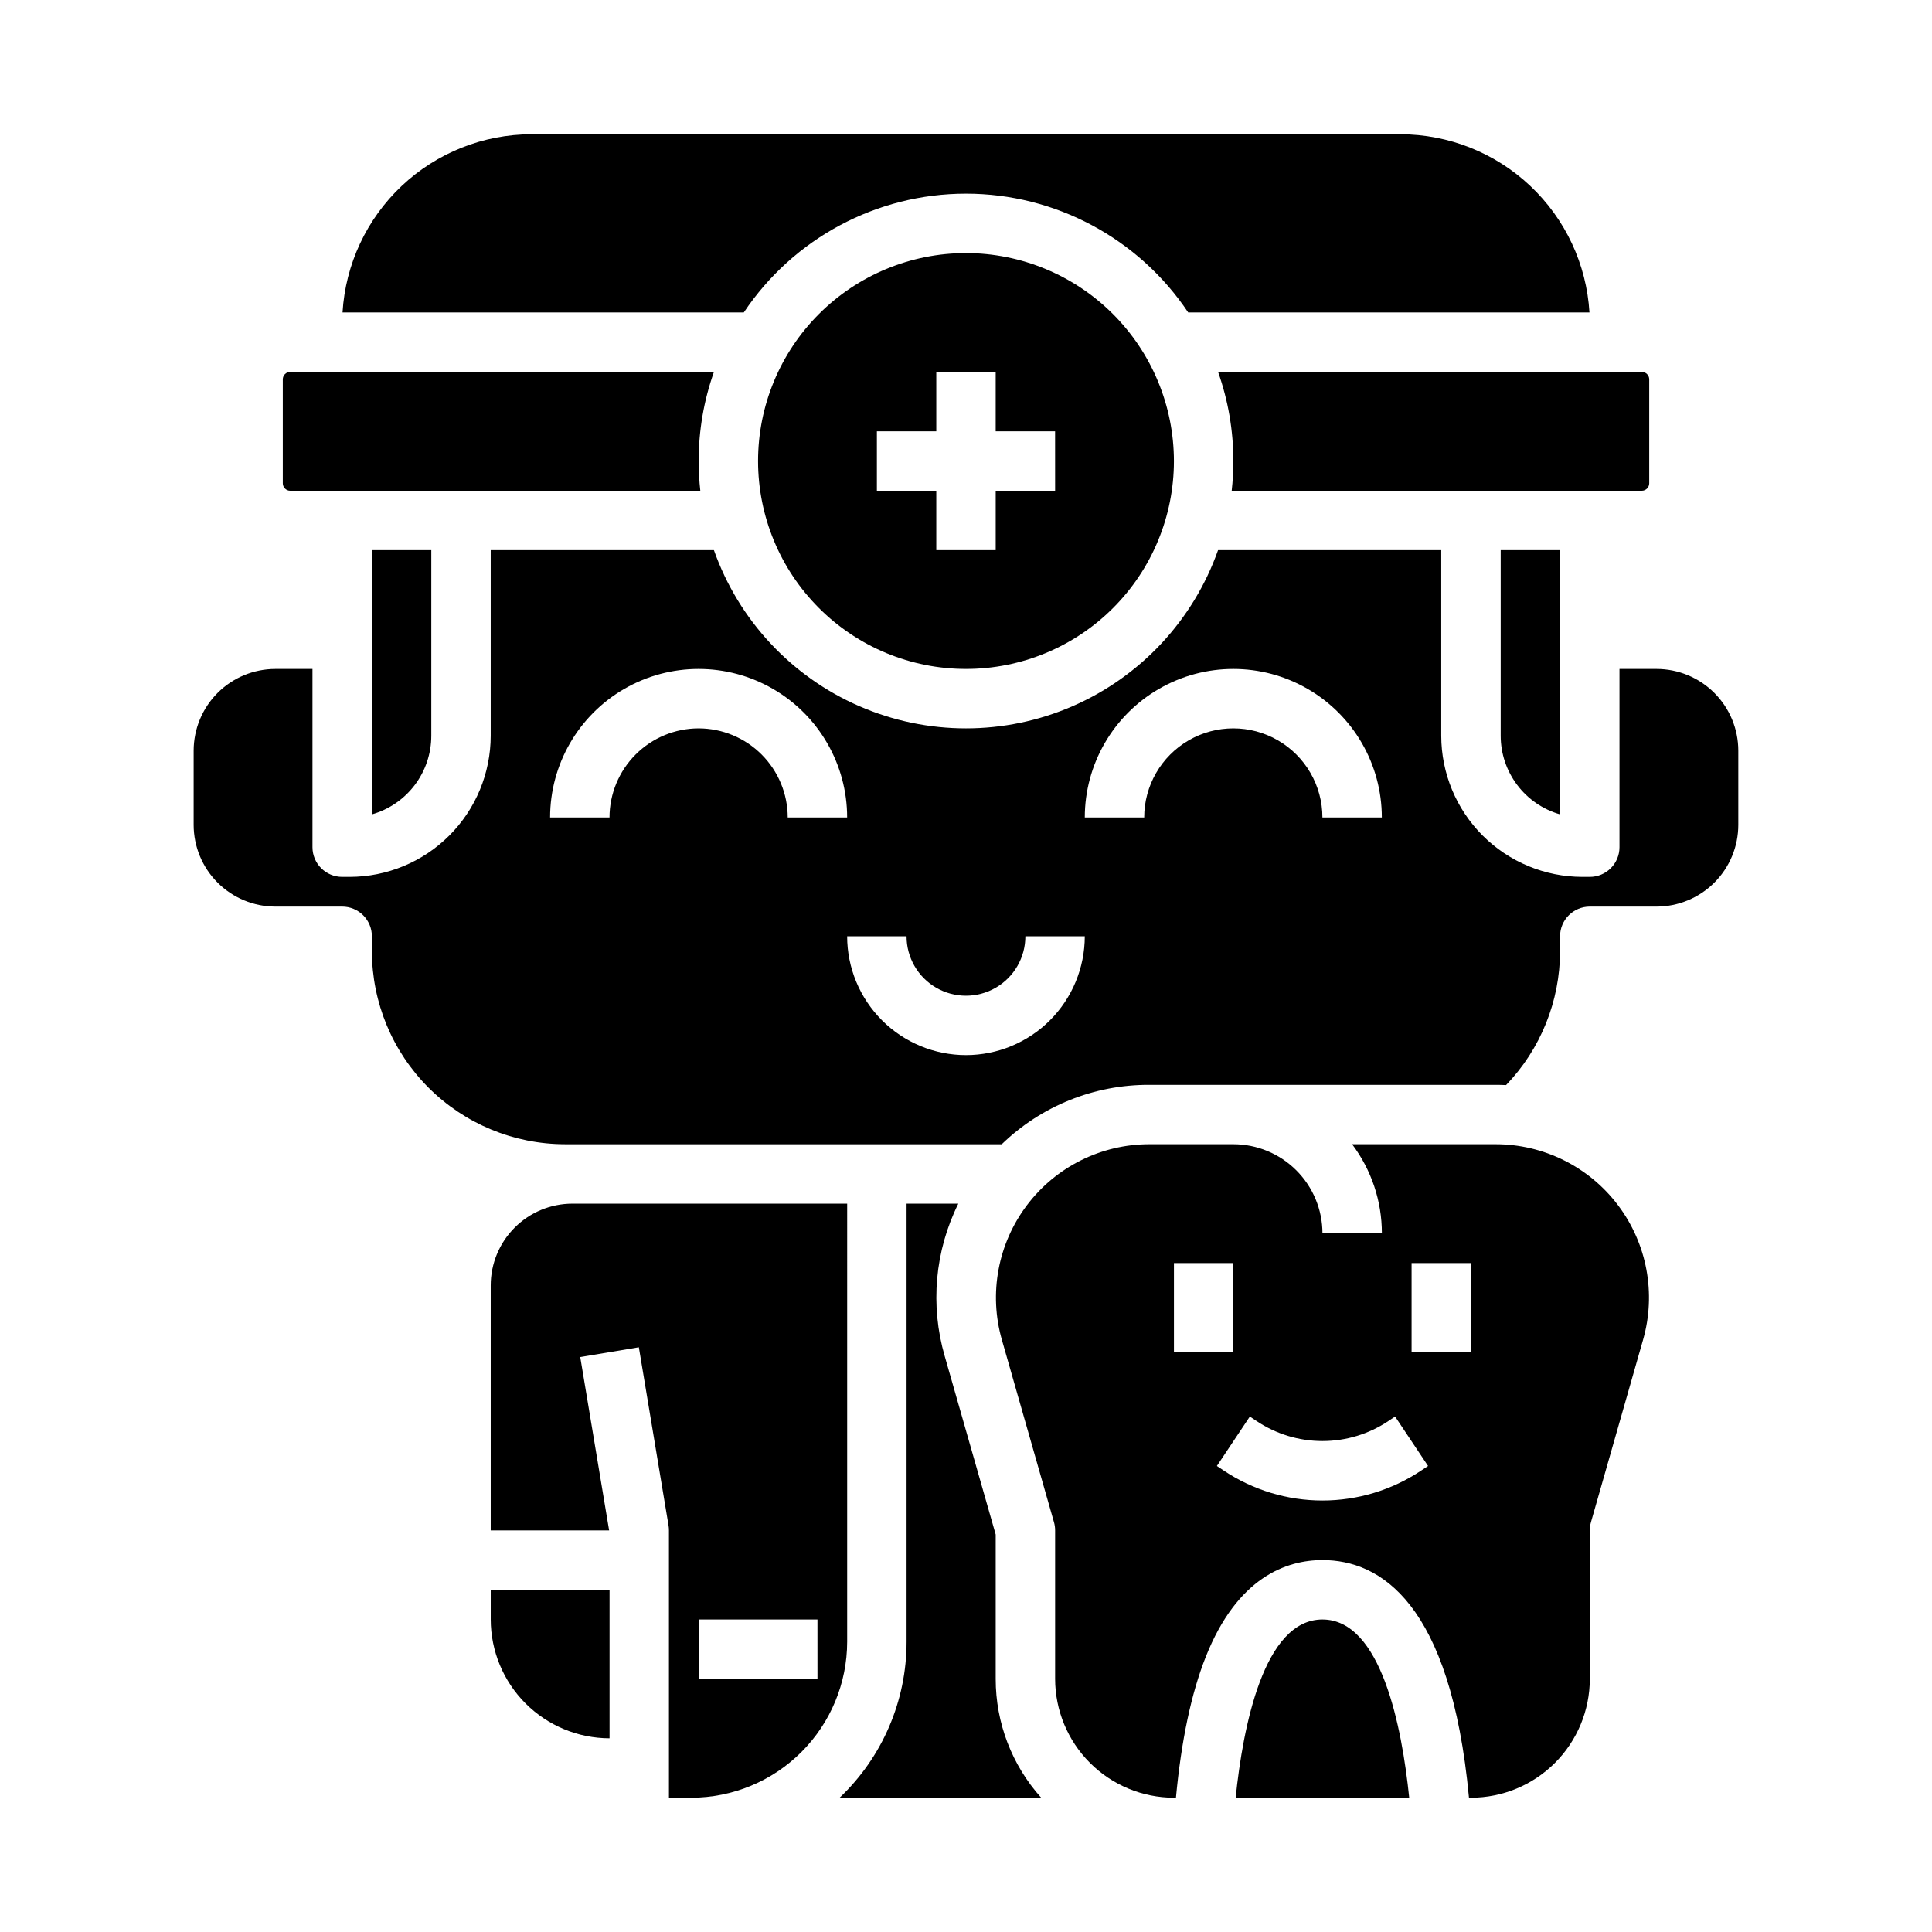
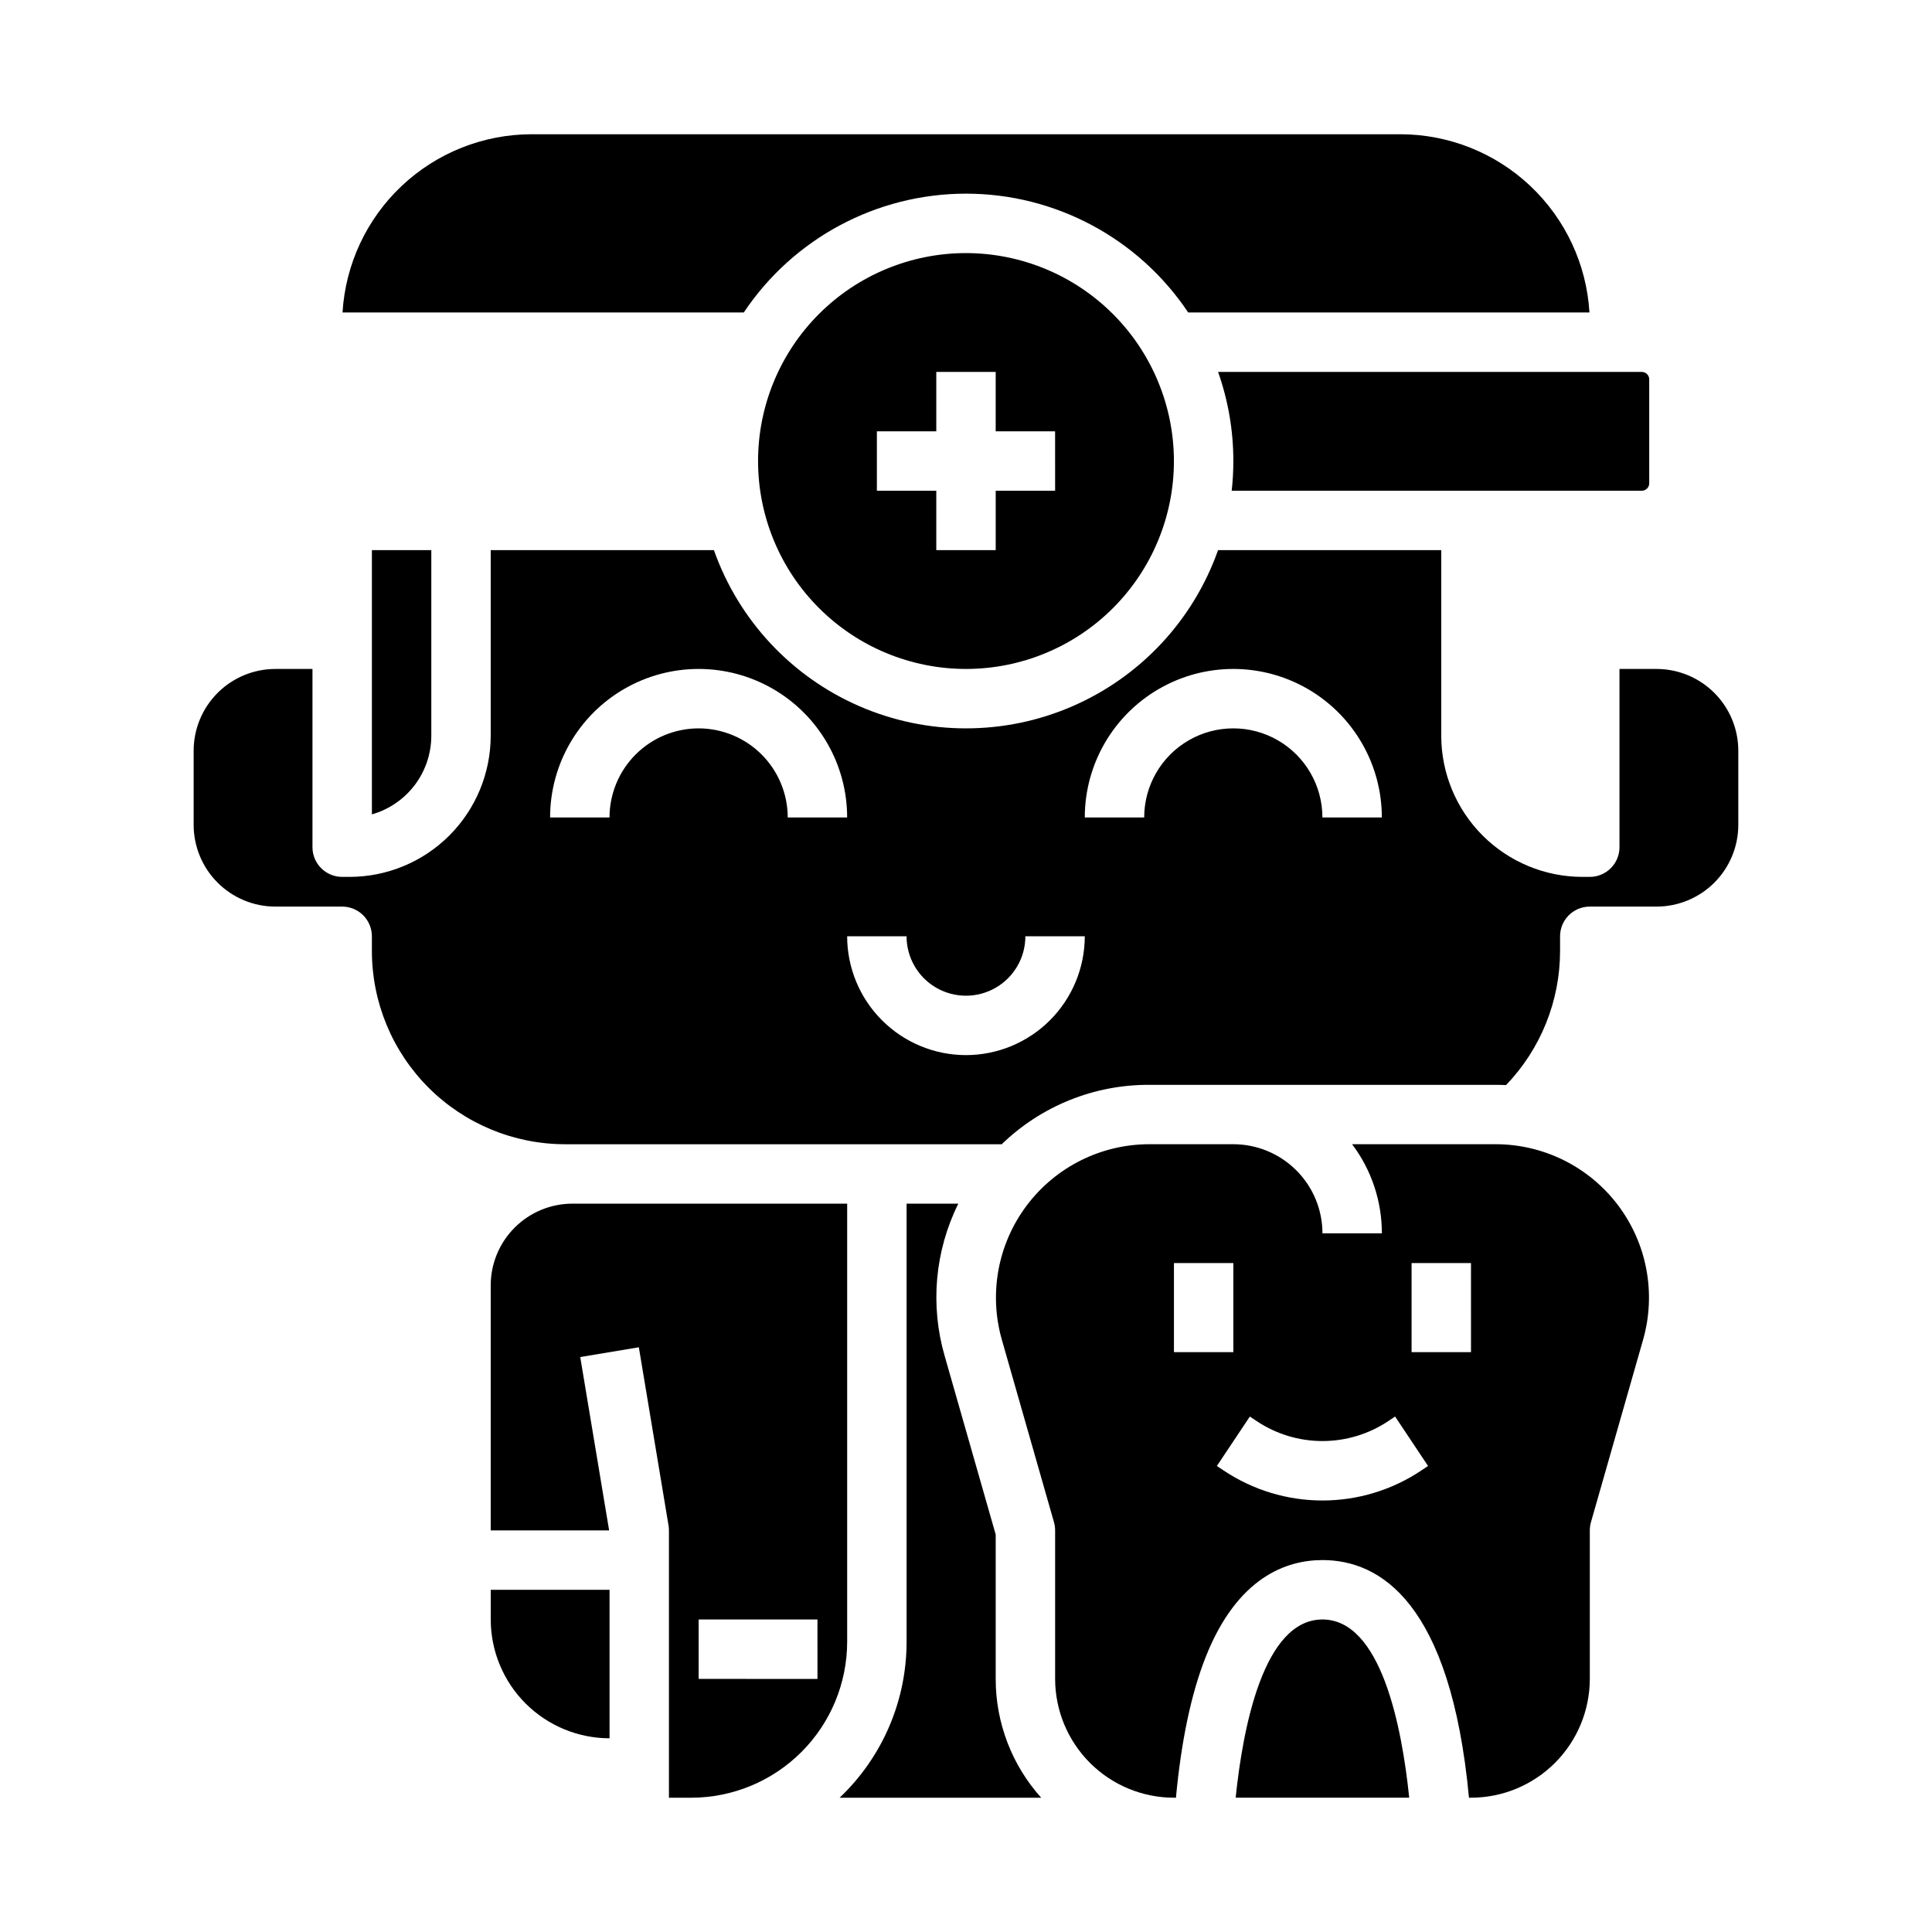
<svg xmlns="http://www.w3.org/2000/svg" fill="#000000" width="800px" height="800px" version="1.1" viewBox="144 144 512 512">
  <g>
    <path d="m407.87 550.67-13.512-47.285c-3.902-13.445-2.617-27.867 3.606-40.406h-13.711v116.11c0.008 15.629-6.41 30.574-17.75 41.328h53.422c-7.769-8.645-12.066-19.863-12.055-31.488z" />
    <path d="m494.46 573.18c-15.578 0-21.07 28.539-22.996 47.23h45.992c-1.922-18.691-7.414-47.23-22.996-47.23z" />
    <path d="m368.51 462.98h-72.816c-5.742 0.004-11.242 2.289-15.301 6.348-4.059 4.055-6.344 9.559-6.348 15.297v64.945h31.379l-7.656-45.938 15.531-2.59 7.871 47.23v0.004c0.07 0.426 0.105 0.859 0.105 1.293v70.848h5.906c10.957-0.012 21.461-4.371 29.207-12.117 7.75-7.746 12.105-18.254 12.121-29.211zm-7.871 125.95-31.492-0.004v-15.742h31.488z" />
    <path d="m400 211.07c-14.617 0-28.633 5.805-38.965 16.141-10.336 10.332-16.141 24.348-16.141 38.965 0 14.613 5.805 28.629 16.141 38.961 10.332 10.336 24.348 16.141 38.965 16.141 14.613 0 28.629-5.805 38.965-16.141 10.332-10.332 16.137-24.348 16.137-38.961-0.016-14.609-5.828-28.617-16.156-38.949-10.332-10.328-24.336-16.141-38.945-16.156zm23.617 62.977h-15.746v15.742h-15.746v-15.742h-15.742v-15.746h15.742v-15.742h15.742v15.742h15.742z" />
    <path d="m258.3 338.99v-49.203h-15.742v70.031c4.531-1.289 8.516-4.023 11.359-7.781 2.84-3.758 4.379-8.336 4.383-13.047z" />
    <path d="m274.05 573.18c0.008 8.348 3.328 16.352 9.23 22.254 5.906 5.902 13.91 9.223 22.258 9.234v-39.359h-31.488z" />
    <path d="m400 195.32c23.652 0.008 45.742 11.82 58.883 31.488h106.34c-0.77-12.77-6.379-24.766-15.691-33.543-9.309-8.777-21.613-13.672-34.41-13.688h-230.25c-12.797 0.016-25.102 4.91-34.41 13.688-9.309 8.777-14.922 20.773-15.688 33.543h106.34c13.137-19.668 35.227-31.48 58.883-31.488z" />
-     <path d="m220.91 274.05h108.68c-0.289-2.613-0.438-5.242-0.438-7.871-0.004-8.047 1.363-16.035 4.051-23.617h-112.29c-1.086 0-1.969 0.883-1.969 1.969v27.551c0 1.086 0.883 1.965 1.969 1.969z" />
    <path d="m583.02 321.28h-9.84v47.234c0 2.086-0.828 4.09-2.305 5.566-1.477 1.477-3.481 2.305-5.566 2.305h-1.969c-9.914-0.012-19.418-3.953-26.43-10.965-7.008-7.012-10.953-16.516-10.965-26.426v-49.203h-59.148c-6.555 18.535-20.512 33.512-38.539 41.352-18.027 7.844-38.5 7.844-56.527 0-18.023-7.84-31.984-22.816-38.535-41.352h-59.152v49.203c-0.012 9.91-3.957 19.414-10.965 26.426-7.012 7.012-16.516 10.953-26.43 10.965h-1.965c-4.348 0-7.875-3.523-7.875-7.871v-47.234h-9.84c-5.738 0.008-11.242 2.289-15.301 6.348s-6.34 9.562-6.348 15.301v19.68c0.008 5.742 2.289 11.242 6.348 15.301s9.562 6.34 15.301 6.348h17.715c2.086 0 4.09 0.828 5.566 2.305 1.477 1.477 2.305 3.481 2.305 5.566v3.938c0.016 13.566 5.41 26.57 15.004 36.164s22.598 14.988 36.164 15.004h115.75c10.48-10.156 24.52-15.805 39.113-15.742h91.742c0.934 0 1.867 0.023 2.793 0.066 9.168-9.547 14.293-22.258 14.312-35.492v-3.938c0-4.348 3.527-7.871 7.875-7.871h17.711c5.738-0.008 11.242-2.289 15.301-6.348 4.059-4.059 6.34-9.559 6.348-15.301v-19.68c-0.008-5.738-2.289-11.242-6.348-15.301-4.059-4.059-9.562-6.34-15.301-6.348zm-253.88 15.746c-6.258 0.008-12.262 2.496-16.688 6.922-4.43 4.43-6.918 10.434-6.926 16.691h-15.746c0-14.059 7.504-27.055 19.68-34.086 12.18-7.031 27.184-7.031 39.363 0 12.176 7.031 19.68 20.027 19.68 34.086h-15.746c-0.008-6.258-2.496-12.262-6.926-16.691-4.426-4.426-10.43-6.914-16.691-6.922zm70.848 86.594 0.004-0.004c-8.352-0.008-16.352-3.328-22.258-9.23-5.902-5.906-9.223-13.906-9.23-22.258h15.742c0 5.625 3 10.824 7.871 13.637s10.875 2.812 15.746 0 7.871-8.012 7.871-13.637h15.746c-0.012 8.352-3.332 16.352-9.234 22.258-5.902 5.902-13.906 9.223-22.254 9.23zm94.465-62.977v-0.004c0-8.434-4.5-16.23-11.805-20.449-7.309-4.219-16.312-4.219-23.617 0-7.309 4.219-11.809 12.016-11.809 20.449h-15.742c0-14.059 7.5-27.055 19.68-34.086 12.176-7.031 27.18-7.031 39.359 0 12.176 7.031 19.68 20.027 19.68 34.086z" />
-     <path d="m557.44 359.82v-70.031h-15.742v49.203c0.004 4.711 1.547 9.289 4.387 13.047 2.84 3.758 6.828 6.492 11.355 7.781z" />
    <path d="m540.34 447.23h-38.02c5.129 6.805 7.898 15.094 7.891 23.617h-15.746c-0.004-6.262-2.496-12.266-6.922-16.691-4.43-4.43-10.43-6.918-16.691-6.926h-22.258c-12.758 0-24.773 5.988-32.457 16.176-7.684 10.184-10.141 23.383-6.633 35.652l13.812 48.348v-0.004c0.199 0.707 0.301 1.434 0.301 2.164v39.359c0.012 8.348 3.332 16.352 9.234 22.258 5.902 5.902 13.906 9.223 22.254 9.23h0.531c1.41-15.117 4.059-27.652 7.902-37.336 8.41-21.191 21.461-25.641 30.926-25.641 15.234 0 33.977 11.16 38.828 62.977h0.535c8.348-0.008 16.352-3.328 22.254-9.23 5.902-5.906 9.223-13.91 9.234-22.258v-39.359c0-0.73 0.102-1.461 0.301-2.164l13.812-48.348v0.004c3.508-12.27 1.051-25.469-6.633-35.656-7.684-10.184-19.699-16.172-32.457-16.172zm-85.234 55.105v-23.617h15.742v23.617zm65.559 31.355 0.004-0.004c-7.754 5.191-16.871 7.961-26.203 7.961-9.328 0-18.445-2.769-26.199-7.961l-1.781-1.188 8.734-13.098 1.781 1.188c5.168 3.461 11.246 5.305 17.465 5.305 6.223 0 12.301-1.844 17.469-5.305l1.781-1.188 8.734 13.098zm13.164-31.355h-15.746v-23.617h15.742z" />
    <path d="m470.85 266.18c0 2.629-0.145 5.258-0.438 7.871h108.68c1.086-0.004 1.969-0.883 1.969-1.969v-27.551c0-1.086-0.883-1.969-1.969-1.969h-112.29c2.684 7.582 4.055 15.57 4.047 23.617z" />
  </g>
</svg>